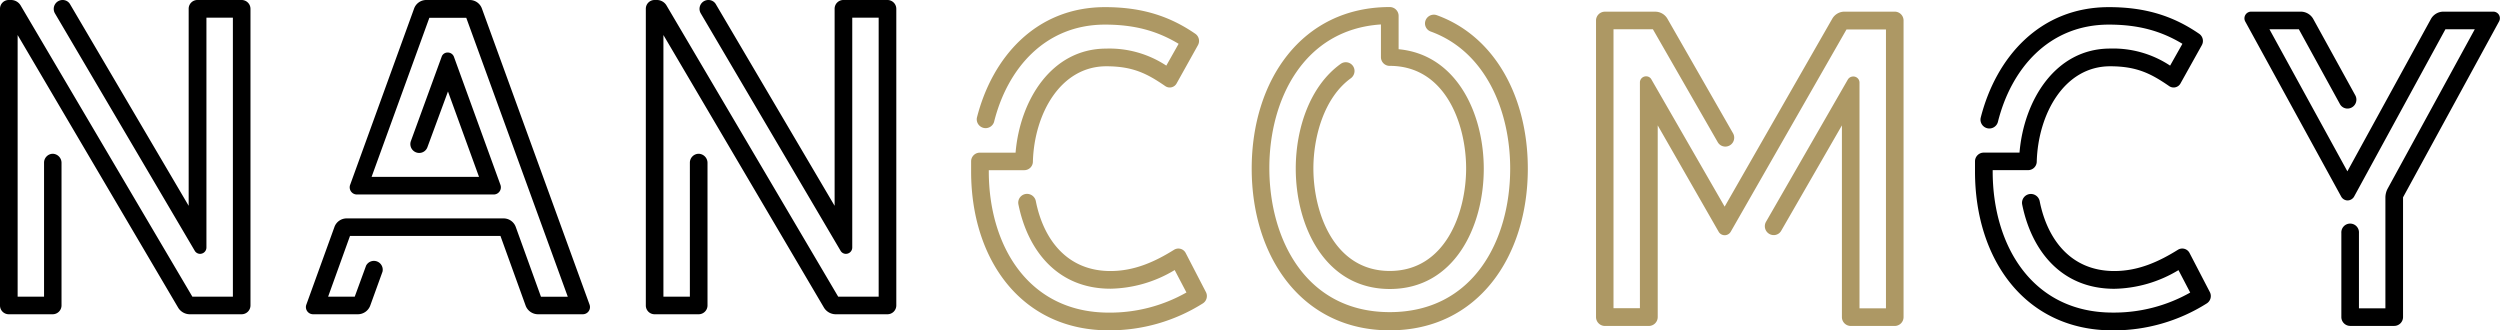
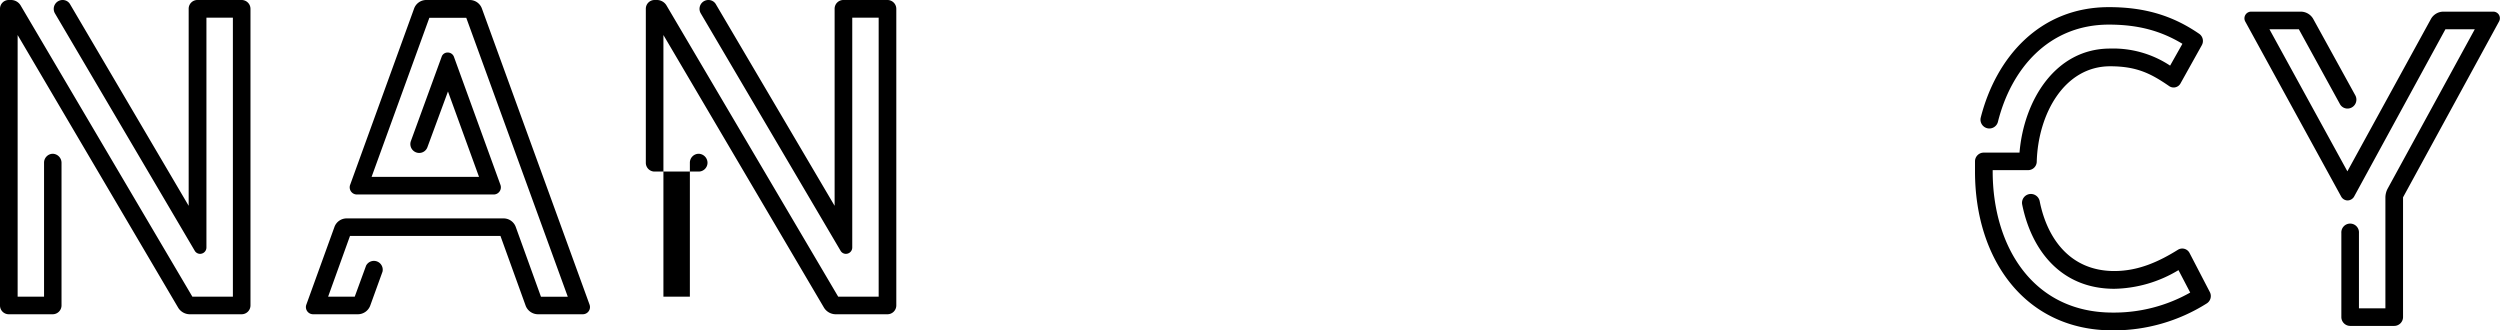
<svg xmlns="http://www.w3.org/2000/svg" viewBox="0 0 609.53 80.54">
  <g data-name="Calque 2">
    <g data-name="Calque 1">
-       <path d="M294 71.18a2.12 2.12 0 0 1-.76 2.81 42.62 42.62 0 0 1-22.92 6.55c-21.28 0-33.55-17.24-33.55-38.72v-2.51a2.12 2.12 0 0 1 2.15-2.09h8.69c1.08-12.84 8.8-25.37 22.1-25.37A25.15 25.15 0 0 1 284.36 16l3-5.32C282 7.45 276.43 6 269.42 6c-14.68 0-23.84 10.8-27.06 23.74a2.16 2.16 0 0 1-4.19-1c3.73-14.78 14.42-27 31.25-27 9 0 15.76 2.2 22 6.49a2.12 2.12 0 0 1 .66 2.77l-5.22 9.36a1.91 1.91 0 0 1-2.71.66c-4.45-3.07-7.93-4.86-14.42-4.86-11.2 0-17.6 11.66-17.9 23.33a2.1 2.1 0 0 1-2.1 2h-8.65v.31c0 18.11 9.67 34.42 29.26 34.42a37.82 37.82 0 0 0 18.93-4.91l-2.87-5.47a31.21 31.21 0 0 1-15.65 4.55c-13 0-20.2-9.41-22.45-20.56a2.14 2.14 0 0 1 2.09-2.56 2.19 2.19 0 0 1 2.15 1.73c1.79 9.11 7.42 17.08 18.21 17.08 5.88 0 10.9-2.3 15.55-5.21a2 2 0 0 1 2.76.77zm78.5-30.08c0 21.49-12.18 39.44-33.66 39.44s-33.66-18-33.66-39.44 12.18-39.38 33.66-39.38A2.16 2.16 0 0 1 341 3.87V12c14.22 1.33 20.76 15.75 20.76 29.15 0 14.12-7.16 29.31-22.91 29.31s-22.93-15.24-22.93-29.36c0-9.82 3.48-20.15 10.95-25.52a2.13 2.13 0 0 1 3.38 1.79 2.23 2.23 0 0 1-.87 1.69c-6.6 4.75-9.16 14.37-9.16 22 0 10.74 5 25 18.62 25s18.62-14.27 18.62-25-5-25-18.62-25a2.12 2.12 0 0 1-2.15-2.1v-8c-18.77 1.22-27.21 18.2-27.21 35 0 17.5 9 35.14 29.36 35.14s29.36-17.5 29.36-35c0-14.22-6.09-28.59-19.34-33.4a2.12 2.12 0 0 1-1.43-2 2.16 2.16 0 0 1 2.87-2c14.32 5.18 22.2 20.17 22.2 37.4zM464.11 5v72.32a2.16 2.16 0 0 1-2.11 2.15h-10.78a2.16 2.16 0 0 1-2.14-2.15V30.57l-14.79 25.67a2.07 2.07 0 0 1-1.84 1.08 2.17 2.17 0 0 1-1.89-3.22l19.95-34.68a1.53 1.53 0 0 1 1.33-.77 1.5 1.5 0 0 1 1.53 1.53v55h6.45v-68h-9.62L422 56.45a1.7 1.7 0 0 1-3 0l-14.83-25.88v46.75a2.17 2.17 0 0 1-2.17 2.15h-10.72a2.17 2.17 0 0 1-2.15-2.15V5a2.16 2.16 0 0 1 2.15-2.15h12.27a3.43 3.43 0 0 1 3 1.74l16 27.93a2.17 2.17 0 0 1-1.89 3.22 2.12 2.12 0 0 1-1.85-1.07L403 7.14h-9.61v68h6.44v-55a1.5 1.5 0 0 1 1.53-1.53 1.43 1.43 0 0 1 1.28.77l17.85 31 26.23-45.8a3.44 3.44 0 0 1 3-1.74H462A2.16 2.16 0 0 1 464.11 5z" style="fill:#ad9864" />
-       <path d="M61.07 2.15v72.33a2.16 2.16 0 0 1-2.15 2.14H46.39a3.34 3.34 0 0 1-3-1.69L4.3 8.54v63.79h6.44V39.64a2.17 2.17 0 0 1 2.15-2.15 2.21 2.21 0 0 1 2.11 2.2v34.79a2.16 2.16 0 0 1-2.15 2.14H2.15A2.13 2.13 0 0 1 0 74.48V2.15A2.13 2.13 0 0 1 2.15 0h.61A2.72 2.72 0 0 1 5 1.28l41.9 71.05h9.88V4.3h-6.45v56.06a1.55 1.55 0 0 1-1.58 1.53 1.5 1.5 0 0 1-1.28-.77L13.4 3.27A2.17 2.17 0 0 1 15.29 0a2.08 2.08 0 0 1 1.85 1.13L46 50.18v-48A2.13 2.13 0 0 1 48.18 0h10.74a2.16 2.16 0 0 1 2.15 2.15zm56.43-.05 26.24 72.17a1.75 1.75 0 0 1-1.64 2.35h-10.94a3.23 3.23 0 0 1-3-2.09l-6.14-17H85.33L80 72.33h6.49l2.77-7.57a2.15 2.15 0 0 1 4 1.48l-3 8.29a3.23 3.23 0 0 1-3 2.09H76.33a1.75 1.75 0 0 1-1.64-2.35l6.85-18.93a3.16 3.16 0 0 1 3-2.09h38.21a3.16 3.16 0 0 1 3 2.09l6.14 17h6.54l-24.75-68h-9L90.6 43.12h26.19l-7.57-20.82-5 13.56a2.12 2.12 0 0 1-2 1.43 2.16 2.16 0 0 1-2.05-2.87l7.52-20.61a1.51 1.51 0 0 1 1.49-1 1.59 1.59 0 0 1 1.48 1l11.35 31.25a1.75 1.75 0 0 1-1.63 2.36H87a1.75 1.75 0 0 1-1.63-2.36l15.6-43A3.16 3.16 0 0 1 104 0h10.53a3.16 3.16 0 0 1 2.97 2.1zm101.03.05v72.33a2.16 2.16 0 0 1-2.15 2.14h-12.53a3.37 3.37 0 0 1-3-1.69l-39.1-66.39v63.79h6.45V39.64a2.17 2.17 0 0 1 2.15-2.15 2.22 2.22 0 0 1 2.15 2.2v34.79a2.16 2.16 0 0 1-2.15 2.14h-10.74a2.13 2.13 0 0 1-2.15-2.14V2.15A2.13 2.13 0 0 1 159.61 0h.61a2.72 2.72 0 0 1 2.25 1.28l41.89 71.05h9.87V4.3h-6.44v56.06a1.55 1.55 0 0 1-1.59 1.53 1.49 1.49 0 0 1-1.27-.77L170.86 3.27A2.16 2.16 0 0 1 172.75 0a2.07 2.07 0 0 1 1.84 1.13l28.9 49.05v-48A2.13 2.13 0 0 1 205.64 0h10.74a2.16 2.16 0 0 1 2.15 2.15zm320.24 69.03A2.12 2.12 0 0 1 538 74a42.56 42.56 0 0 1-22.91 6.55c-21.28 0-33.56-17.24-33.56-38.72v-2.52a2.13 2.13 0 0 1 2.15-2.1h8.7c1.07-12.83 8.8-25.37 22.09-25.37A25.11 25.11 0 0 1 529.1 16l3-5.32C526.75 7.45 521.17 6 514.17 6c-14.68 0-23.84 10.8-27.06 23.74a2.16 2.16 0 0 1-4.2-1c3.74-14.78 14.43-27 31.26-27 9 0 15.75 2.2 22 6.49a2.12 2.12 0 0 1 .67 2.77l-5.22 9.36a1.91 1.91 0 0 1-2.71.66c-4.45-3.07-7.93-4.86-14.43-4.86-11.2 0-17.59 11.66-17.9 23.32a2.1 2.1 0 0 1-2.1 2h-8.64v.31c0 18.11 9.67 34.42 29.26 34.42a37.78 37.78 0 0 0 18.9-4.88l-2.86-5.47a31.24 31.24 0 0 1-15.65 4.55c-13 0-20.21-9.41-22.46-20.56a2.16 2.16 0 0 1 2.1-2.56 2.2 2.2 0 0 1 2.16 1.71c1.79 9.11 7.41 17.08 18.21 17.08 5.88 0 10.89-2.3 15.55-5.21a2 2 0 0 1 2.76.76zm53.92-66.55a3.49 3.49 0 0 1 3-1.79h12.17a1.61 1.61 0 0 1 1.43 2.41l-23.4 42.86v29.21a2.16 2.16 0 0 1-2.15 2.14H573a2.16 2.16 0 0 1-2.15-2.14V56.81a2.15 2.15 0 1 1 4.29 0v18.36h6.45v-27a4.67 4.67 0 0 1 .56-2.2l21.23-38.83h-7.16L573.92 48a1.89 1.89 0 0 1-1.54.87 1.81 1.81 0 0 1-1.53-.87L547.42 5.25a1.63 1.63 0 0 1 1.43-2.41H561a3.5 3.5 0 0 1 3 1.79l10.28 18.67a2.18 2.18 0 0 1-1.95 3.17 2.1 2.1 0 0 1-1.84-1.12l-10-18.21h-7.17l19 34.63z" style="fill:#000" />
+       <path d="M61.07 2.15v72.33a2.16 2.16 0 0 1-2.15 2.14H46.39a3.34 3.34 0 0 1-3-1.69L4.3 8.54v63.79h6.44V39.64a2.17 2.17 0 0 1 2.15-2.15 2.21 2.21 0 0 1 2.11 2.2v34.79a2.16 2.16 0 0 1-2.15 2.14H2.15A2.13 2.13 0 0 1 0 74.48V2.15A2.13 2.13 0 0 1 2.15 0h.61A2.72 2.72 0 0 1 5 1.28l41.9 71.05h9.88V4.3h-6.45v56.06a1.55 1.55 0 0 1-1.58 1.53 1.5 1.5 0 0 1-1.28-.77L13.4 3.27A2.17 2.17 0 0 1 15.29 0a2.08 2.08 0 0 1 1.85 1.13L46 50.18v-48A2.13 2.13 0 0 1 48.18 0h10.74a2.16 2.16 0 0 1 2.15 2.15zm56.43-.05 26.24 72.17a1.75 1.75 0 0 1-1.64 2.35h-10.94a3.23 3.23 0 0 1-3-2.09l-6.14-17H85.33L80 72.33h6.49l2.77-7.57a2.15 2.15 0 0 1 4 1.48l-3 8.29a3.23 3.23 0 0 1-3 2.09H76.33a1.75 1.75 0 0 1-1.64-2.35l6.85-18.93a3.16 3.16 0 0 1 3-2.09h38.21a3.16 3.16 0 0 1 3 2.09l6.14 17h6.54l-24.75-68h-9L90.6 43.12h26.19l-7.57-20.82-5 13.56a2.12 2.12 0 0 1-2 1.43 2.16 2.16 0 0 1-2.05-2.87l7.52-20.61a1.51 1.51 0 0 1 1.49-1 1.59 1.59 0 0 1 1.48 1l11.35 31.25a1.75 1.75 0 0 1-1.63 2.36H87a1.75 1.75 0 0 1-1.63-2.36l15.6-43A3.16 3.16 0 0 1 104 0h10.53a3.16 3.16 0 0 1 2.97 2.1zm101.03.05v72.33a2.16 2.16 0 0 1-2.15 2.14h-12.53a3.37 3.37 0 0 1-3-1.69l-39.1-66.39v63.79h6.45V39.64a2.17 2.17 0 0 1 2.15-2.15 2.22 2.22 0 0 1 2.15 2.2a2.16 2.16 0 0 1-2.15 2.14h-10.74a2.13 2.13 0 0 1-2.15-2.14V2.15A2.13 2.13 0 0 1 159.61 0h.61a2.72 2.72 0 0 1 2.25 1.28l41.89 71.05h9.87V4.3h-6.44v56.06a1.55 1.55 0 0 1-1.59 1.53 1.49 1.49 0 0 1-1.27-.77L170.86 3.27A2.16 2.16 0 0 1 172.75 0a2.07 2.07 0 0 1 1.84 1.13l28.9 49.05v-48A2.13 2.13 0 0 1 205.64 0h10.74a2.16 2.16 0 0 1 2.15 2.15zm320.24 69.03A2.12 2.12 0 0 1 538 74a42.56 42.56 0 0 1-22.91 6.55c-21.28 0-33.56-17.24-33.56-38.72v-2.52a2.13 2.13 0 0 1 2.15-2.1h8.7c1.07-12.83 8.8-25.37 22.09-25.37A25.11 25.11 0 0 1 529.1 16l3-5.32C526.75 7.45 521.17 6 514.17 6c-14.68 0-23.84 10.8-27.06 23.74a2.16 2.16 0 0 1-4.2-1c3.74-14.78 14.43-27 31.26-27 9 0 15.75 2.2 22 6.49a2.12 2.12 0 0 1 .67 2.77l-5.22 9.36a1.91 1.91 0 0 1-2.71.66c-4.45-3.07-7.93-4.86-14.43-4.86-11.2 0-17.59 11.66-17.9 23.32a2.1 2.1 0 0 1-2.1 2h-8.64v.31c0 18.11 9.67 34.42 29.26 34.42a37.78 37.78 0 0 0 18.9-4.88l-2.86-5.47a31.24 31.24 0 0 1-15.65 4.55c-13 0-20.21-9.41-22.46-20.56a2.16 2.16 0 0 1 2.1-2.56 2.2 2.2 0 0 1 2.16 1.71c1.79 9.11 7.41 17.08 18.21 17.08 5.88 0 10.89-2.3 15.55-5.21a2 2 0 0 1 2.76.76zm53.92-66.55a3.49 3.49 0 0 1 3-1.79h12.17a1.61 1.61 0 0 1 1.43 2.41l-23.4 42.86v29.21a2.16 2.16 0 0 1-2.15 2.14H573a2.16 2.16 0 0 1-2.15-2.14V56.81a2.15 2.15 0 1 1 4.29 0v18.36h6.45v-27a4.67 4.67 0 0 1 .56-2.2l21.23-38.83h-7.16L573.92 48a1.89 1.89 0 0 1-1.54.87 1.81 1.81 0 0 1-1.53-.87L547.42 5.25a1.63 1.63 0 0 1 1.43-2.41H561a3.5 3.5 0 0 1 3 1.79l10.28 18.67a2.18 2.18 0 0 1-1.95 3.17 2.1 2.1 0 0 1-1.84-1.12l-10-18.21h-7.17l19 34.63z" style="fill:#000" />
    </g>
  </g>
</svg>